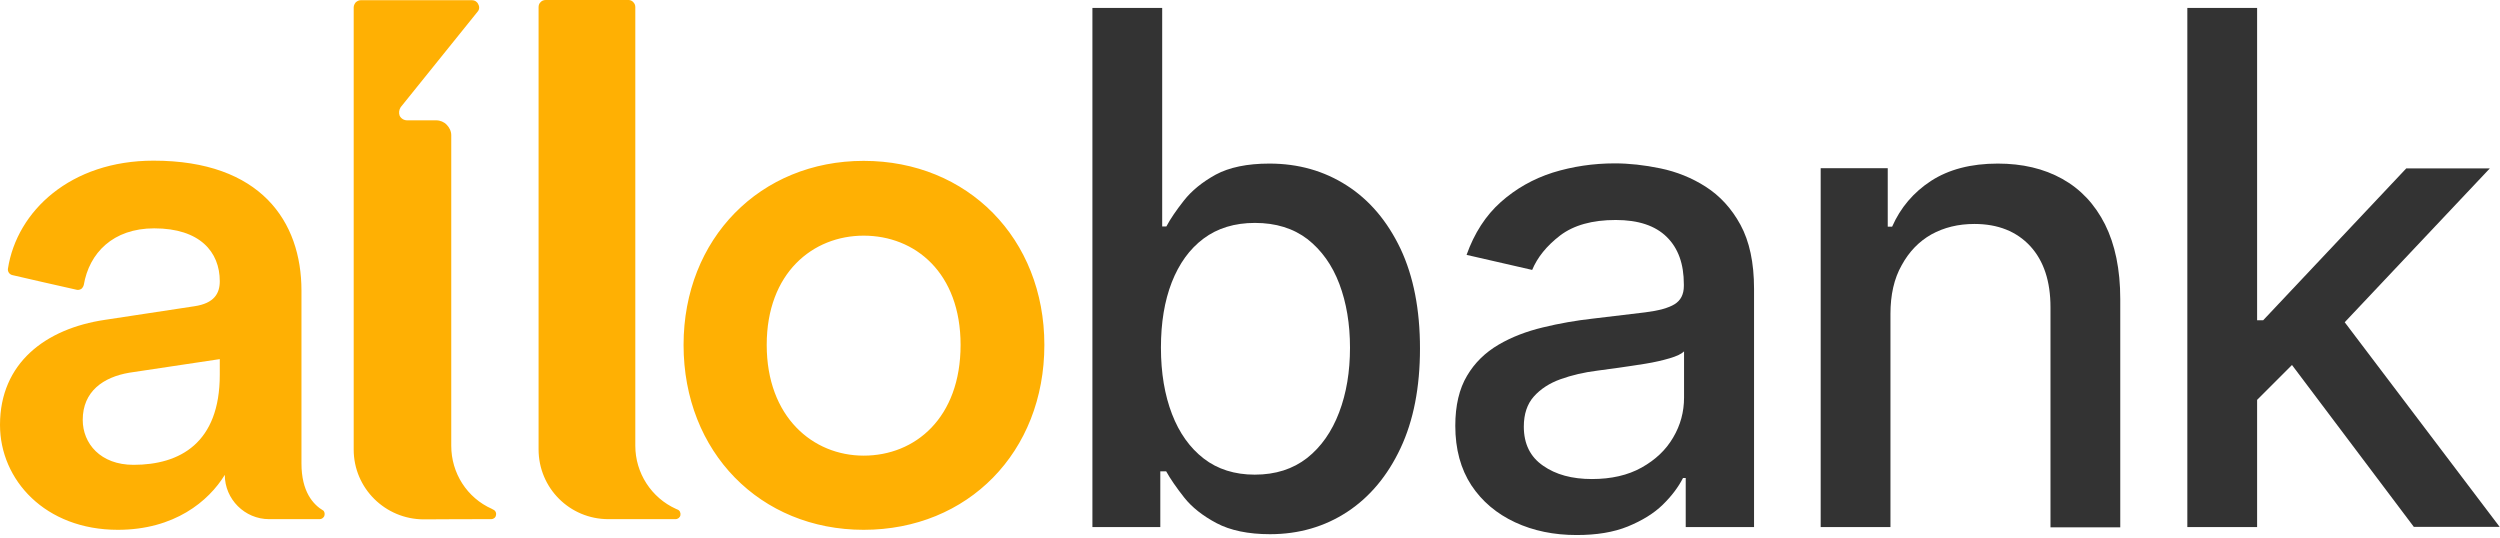
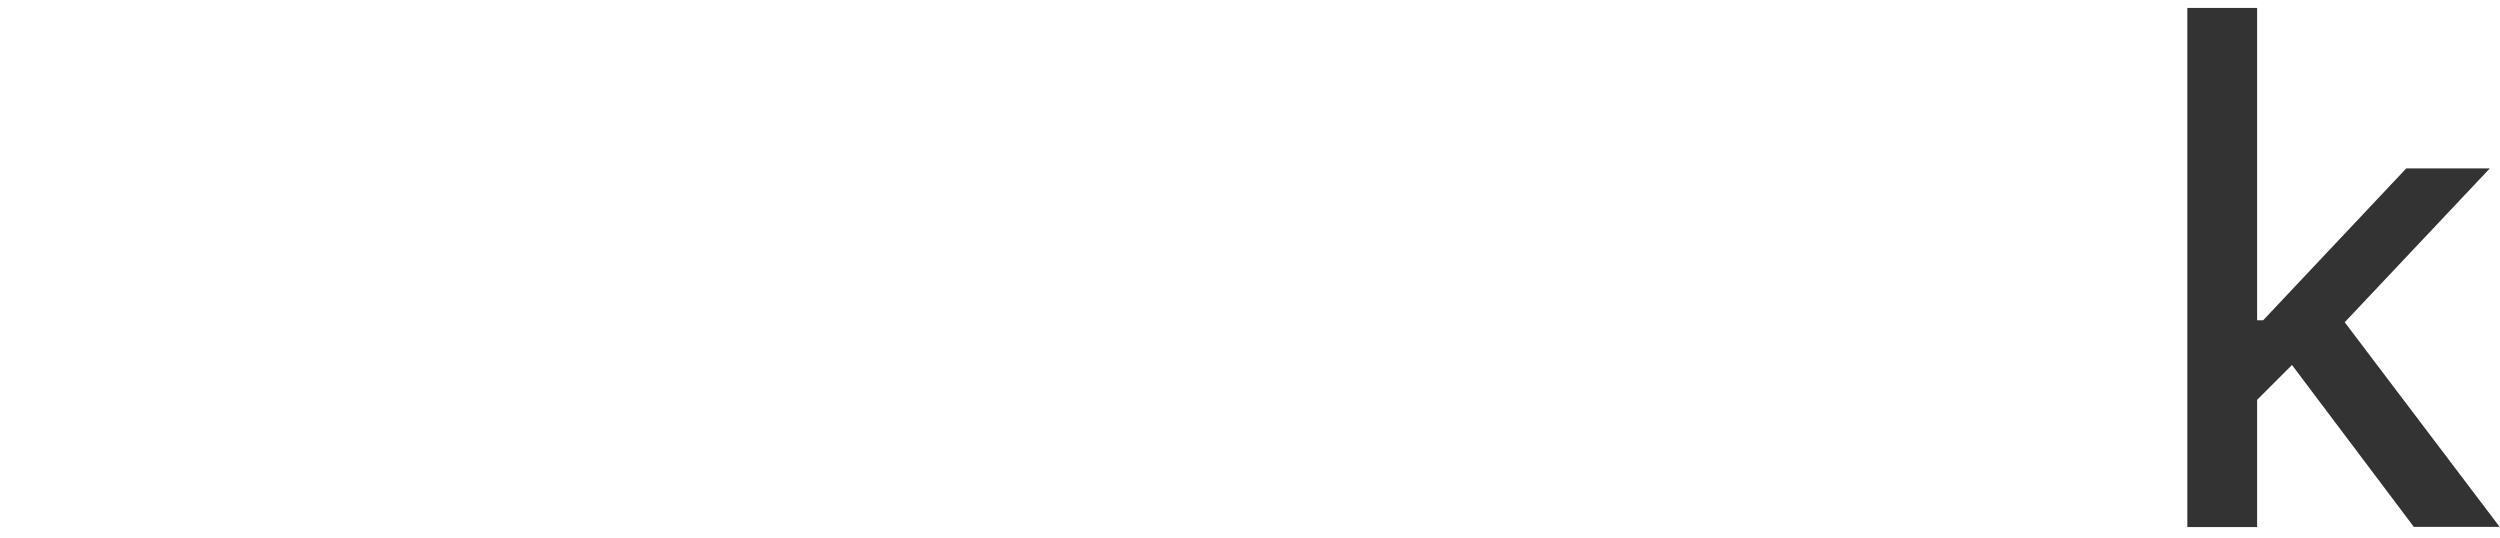
<svg xmlns="http://www.w3.org/2000/svg" width="100%" height="100%" viewBox="0 0 1000 215" version="1.1" xml:space="preserve" style="fill-rule:evenodd;clip-rule:evenodd;stroke-linejoin:round;stroke-miterlimit:2;">
  <g transform="matrix(1,0,0,1,-40,-432.979)">
    <g transform="matrix(1.867,0,0,1.867,40,432.979)">
-       <path d="M0,91.04C0,102.812 9.668,113.51 25.244,113.51C37.374,113.51 44.715,107.378 48.161,101.738C48.161,106.975 52.458,111.227 57.65,111.227L68.482,111.227C68.885,111.227 69.243,111.003 69.466,110.6C69.601,110.242 69.601,109.795 69.332,109.436C67.049,108.094 64.588,105.319 64.588,99.276L64.588,62.26C64.588,47.445 55.86,34.42 32.898,34.42C15.129,34.42 3.626,45.207 1.701,57.56C1.611,58.187 2.014,58.814 2.686,58.948C5.505,59.619 13.249,61.365 16.427,62.081C16.74,62.171 17.098,62.081 17.411,61.902C17.635,61.723 17.859,61.41 17.949,61.052C19.112,54.204 24.215,48.922 33.032,48.922C42.835,48.922 47.087,53.98 47.087,60.246C47.087,62.842 45.923,64.99 41.626,65.617L22.469,68.527C9.802,70.406 0,77.747 0,91.04ZM185.035,34.465C162.879,34.465 146.452,51.115 146.452,73.898C146.452,96.859 162.879,113.51 185.035,113.51C207.37,113.51 223.752,96.859 223.752,73.898C223.752,51.115 207.325,34.465 185.035,34.465ZM144.707,111.227C145.244,111.227 145.691,110.869 145.781,110.376C145.871,109.884 145.647,109.347 145.154,109.168C145.065,109.123 144.931,109.078 144.841,109.034C139.559,106.661 136.113,101.335 136.113,95.516L136.113,1.522C136.113,1.119 135.979,0.761 135.665,0.448C135.442,0.179 135.039,0 134.681,0L116.911,0C116.464,0 116.061,0.179 115.837,0.448C115.524,0.716 115.389,1.119 115.389,1.522L115.389,96.277C115.389,104.558 122.059,111.227 130.339,111.227L144.707,111.227ZM105.274,111.227C105.721,111.227 106.214,110.869 106.259,110.376C106.393,109.884 106.124,109.347 105.632,109.168C105.542,109.123 105.498,109.078 105.408,109.034C100.037,106.661 96.68,101.335 96.68,95.516L96.68,28.959C96.68,28.109 96.277,27.303 95.695,26.721C95.158,26.139 94.308,25.781 93.457,25.781L87.236,25.781C86.565,25.781 85.938,25.423 85.625,24.797C85.401,24.215 85.49,23.499 85.848,22.962C89.921,17.904 98.515,7.251 102.32,2.507C102.723,2.059 102.767,1.432 102.454,0.895C102.23,0.358 101.693,0.045 101.156,0.045L77.299,0.045C76.896,0.045 76.538,0.224 76.225,0.492C76.001,0.761 75.778,1.164 75.778,1.567L75.778,96.322C75.778,104.602 82.536,111.272 90.817,111.272C96.009,111.227 101.469,111.227 105.274,111.227ZM28.601,99.589C21.529,99.589 17.725,95.024 17.725,89.966C17.725,83.834 22.156,80.791 27.706,79.851L47.087,76.941L47.087,80.298C47.087,94.89 38.583,99.589 28.601,99.589ZM185.035,97.62C174.158,97.62 164.267,89.34 164.267,73.898C164.267,58.456 174.158,50.489 185.035,50.489C196.09,50.489 205.803,58.456 205.803,73.898C205.803,89.519 196.09,97.62 185.035,97.62Z" style="fill:rgb(255,176,3);fill-rule:nonzero;" />
-       <path d="M234.046,112.928L234.046,1.701L248.995,1.701L248.995,48.519L249.891,48.519C250.741,46.908 251.994,45.073 253.65,42.969C255.307,40.866 257.545,39.03 260.454,37.419C263.363,35.853 267.213,35.047 271.957,35.047C278.179,35.047 283.684,36.613 288.563,39.747C293.441,42.88 297.246,47.4 300.066,53.309C302.841,59.217 304.228,66.334 304.228,74.659C304.228,82.984 302.841,90.101 300.066,96.009C297.291,101.917 293.486,106.483 288.652,109.661C283.818,112.838 278.268,114.45 272.091,114.45C267.436,114.45 263.587,113.644 260.633,112.078C257.679,110.511 255.351,108.676 253.695,106.572C252.039,104.468 250.741,102.589 249.846,100.977L248.593,100.977L248.593,112.928L234.046,112.928ZM248.727,74.48C248.727,79.896 249.533,84.64 251.099,88.713C252.666,92.786 254.948,95.964 257.903,98.247C260.857,100.53 264.527,101.693 268.824,101.693C273.3,101.693 277.015,100.485 280.058,98.113C283.057,95.74 285.34,92.473 286.907,88.355C288.473,84.237 289.234,79.627 289.234,74.48C289.234,69.422 288.473,64.856 286.951,60.828C285.43,56.8 283.147,53.622 280.148,51.25C277.104,48.922 273.345,47.759 268.869,47.759C264.527,47.759 260.857,48.878 257.858,51.115C254.859,53.353 252.621,56.487 251.054,60.47C249.488,64.499 248.727,69.153 248.727,74.48Z" style="fill:rgb(51,51,51);fill-rule:nonzero;" />
-       <path d="M337.798,114.629C332.919,114.629 328.533,113.734 324.594,111.898C320.655,110.063 317.522,107.422 315.239,103.976C312.957,100.485 311.793,96.233 311.793,91.22C311.793,86.878 312.643,83.297 314.3,80.522C315.956,77.702 318.238,75.509 321.058,73.853C323.878,72.197 327.056,70.988 330.592,70.138C334.083,69.288 337.664,68.661 341.289,68.258C345.9,67.721 349.615,67.273 352.524,66.915C355.389,66.557 357.492,65.975 358.79,65.17C360.088,64.364 360.76,63.066 360.76,61.276L360.76,60.918C360.76,56.531 359.551,53.174 357.089,50.757C354.628,48.34 351.002,47.132 346.168,47.132C341.11,47.132 337.171,48.251 334.262,50.444C331.353,52.682 329.383,55.144 328.264,57.829L314.21,54.606C315.866,49.952 318.328,46.147 321.551,43.282C324.773,40.418 328.488,38.314 332.696,36.971C336.903,35.673 341.334,35.002 345.944,35.002C349.033,35.002 352.3,35.36 355.747,36.076C359.193,36.792 362.46,38.09 365.459,40.015C368.458,41.94 370.965,44.625 372.889,48.161C374.814,51.697 375.799,56.263 375.799,61.858L375.799,112.928L361.162,112.928L361.162,102.409L360.581,102.409C359.596,104.334 358.164,106.259 356.239,108.139C354.314,110.019 351.808,111.54 348.764,112.794C345.676,114.047 342.05,114.629 337.798,114.629ZM341.066,102.633C345.183,102.633 348.764,101.828 351.718,100.171C354.672,98.515 356.91,96.412 358.477,93.726C360.043,91.085 360.804,88.221 360.804,85.177L360.804,75.285C360.267,75.822 359.238,76.315 357.716,76.762C356.194,77.21 354.449,77.613 352.524,77.926C350.599,78.239 348.719,78.508 346.884,78.777C345.049,79.045 343.527,79.224 342.274,79.403C339.365,79.761 336.724,80.388 334.352,81.238C331.979,82.089 330.055,83.342 328.622,84.953C327.19,86.565 326.474,88.713 326.474,91.399C326.474,95.114 327.862,97.889 330.592,99.769C333.322,101.693 336.813,102.633 341.066,102.633Z" style="fill:rgb(51,51,51);fill-rule:nonzero;" />
-       <path d="M405.026,67.274L405.026,112.928L390.076,112.928L390.076,36.032L404.444,36.032L404.444,48.564L405.384,48.564C407.174,44.491 409.949,41.224 413.709,38.762C417.514,36.3 422.258,35.047 428.032,35.047C433.269,35.047 437.879,36.121 441.818,38.314C445.757,40.508 448.8,43.73 450.994,48.072C453.142,52.369 454.261,57.695 454.261,64.051L454.261,112.973L439.311,112.973L439.311,65.841C439.311,60.246 437.879,55.905 434.97,52.727C432.06,49.594 428.077,47.982 423.019,47.982C419.528,47.982 416.484,48.743 413.799,50.22C411.113,51.742 409.009,53.935 407.443,56.8C405.787,59.709 405.026,63.201 405.026,67.274Z" style="fill:rgb(51,51,51);fill-rule:nonzero;" />
      <path d="M468.63,112.928L468.63,1.701L483.579,1.701L483.579,112.928L468.63,112.928ZM482.371,86.878L482.281,68.616L484.878,68.616L515.538,36.076L533.441,36.076L498.484,73.137L496.112,73.137L482.371,86.878ZM517.194,112.928L489.667,76.36L499.961,65.886L535.545,112.883L517.194,112.883L517.194,112.928Z" style="fill:rgb(51,51,51);fill-rule:nonzero;" />
    </g>
  </g>
</svg>